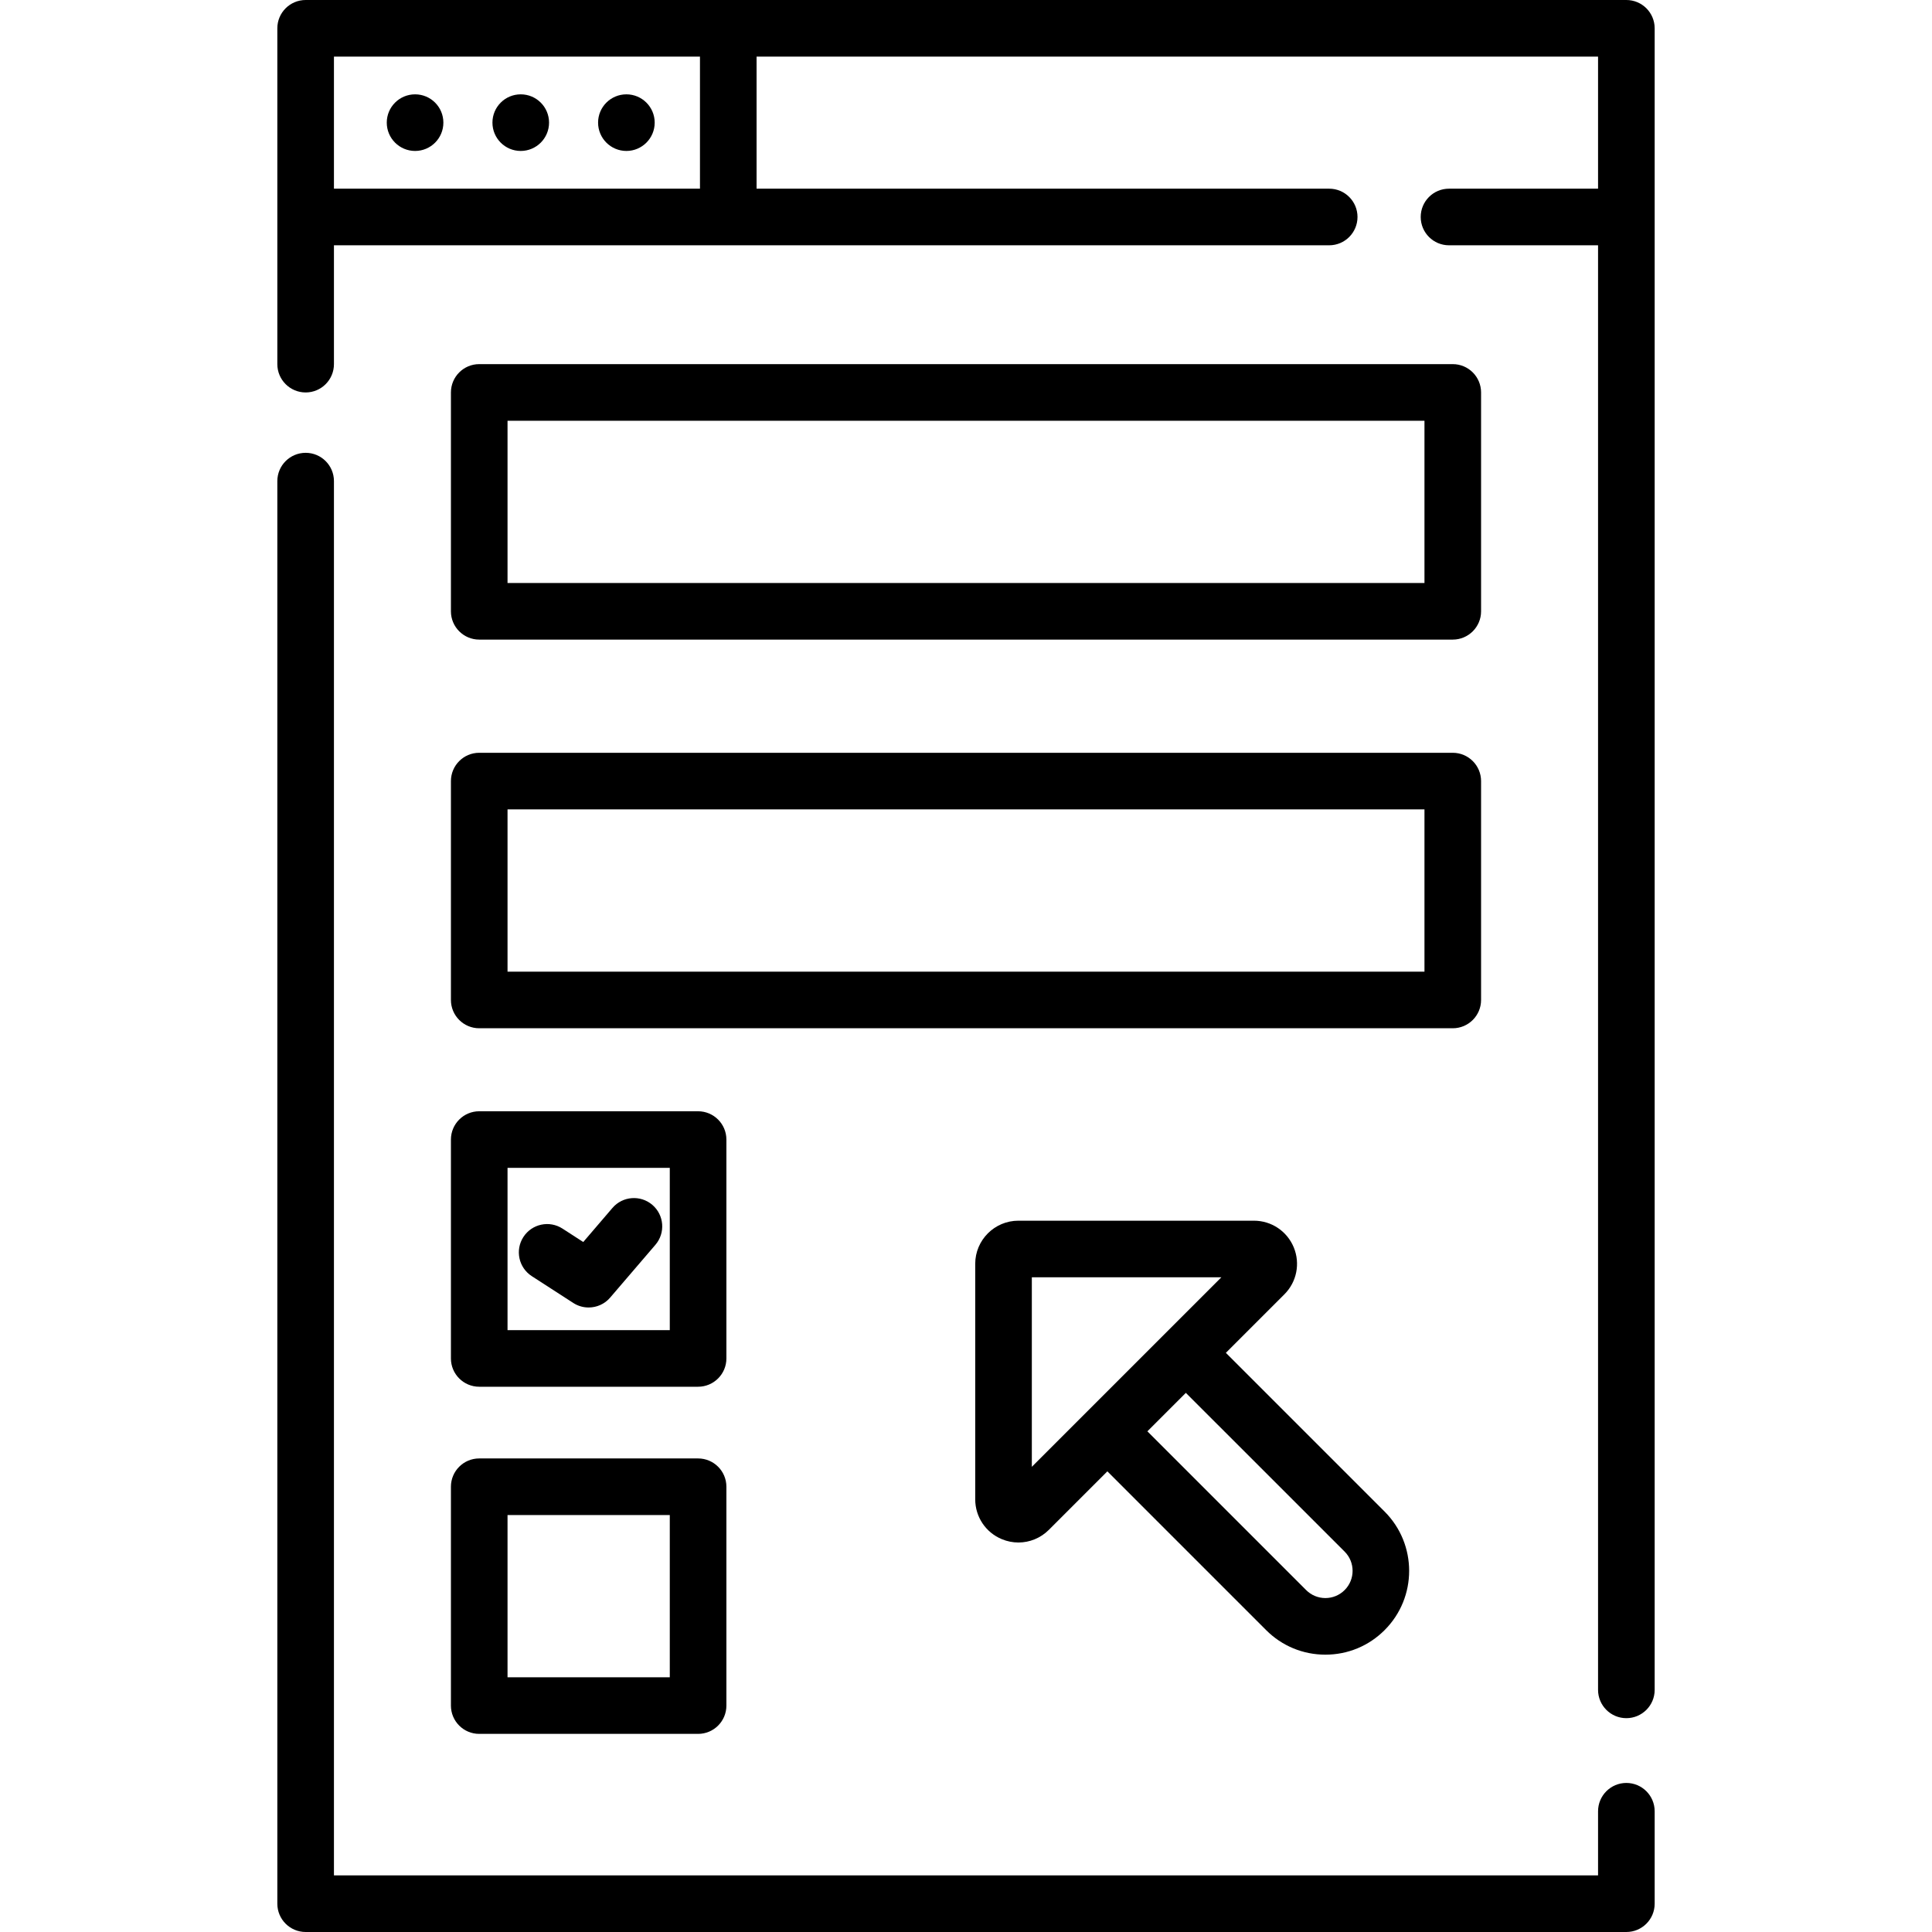
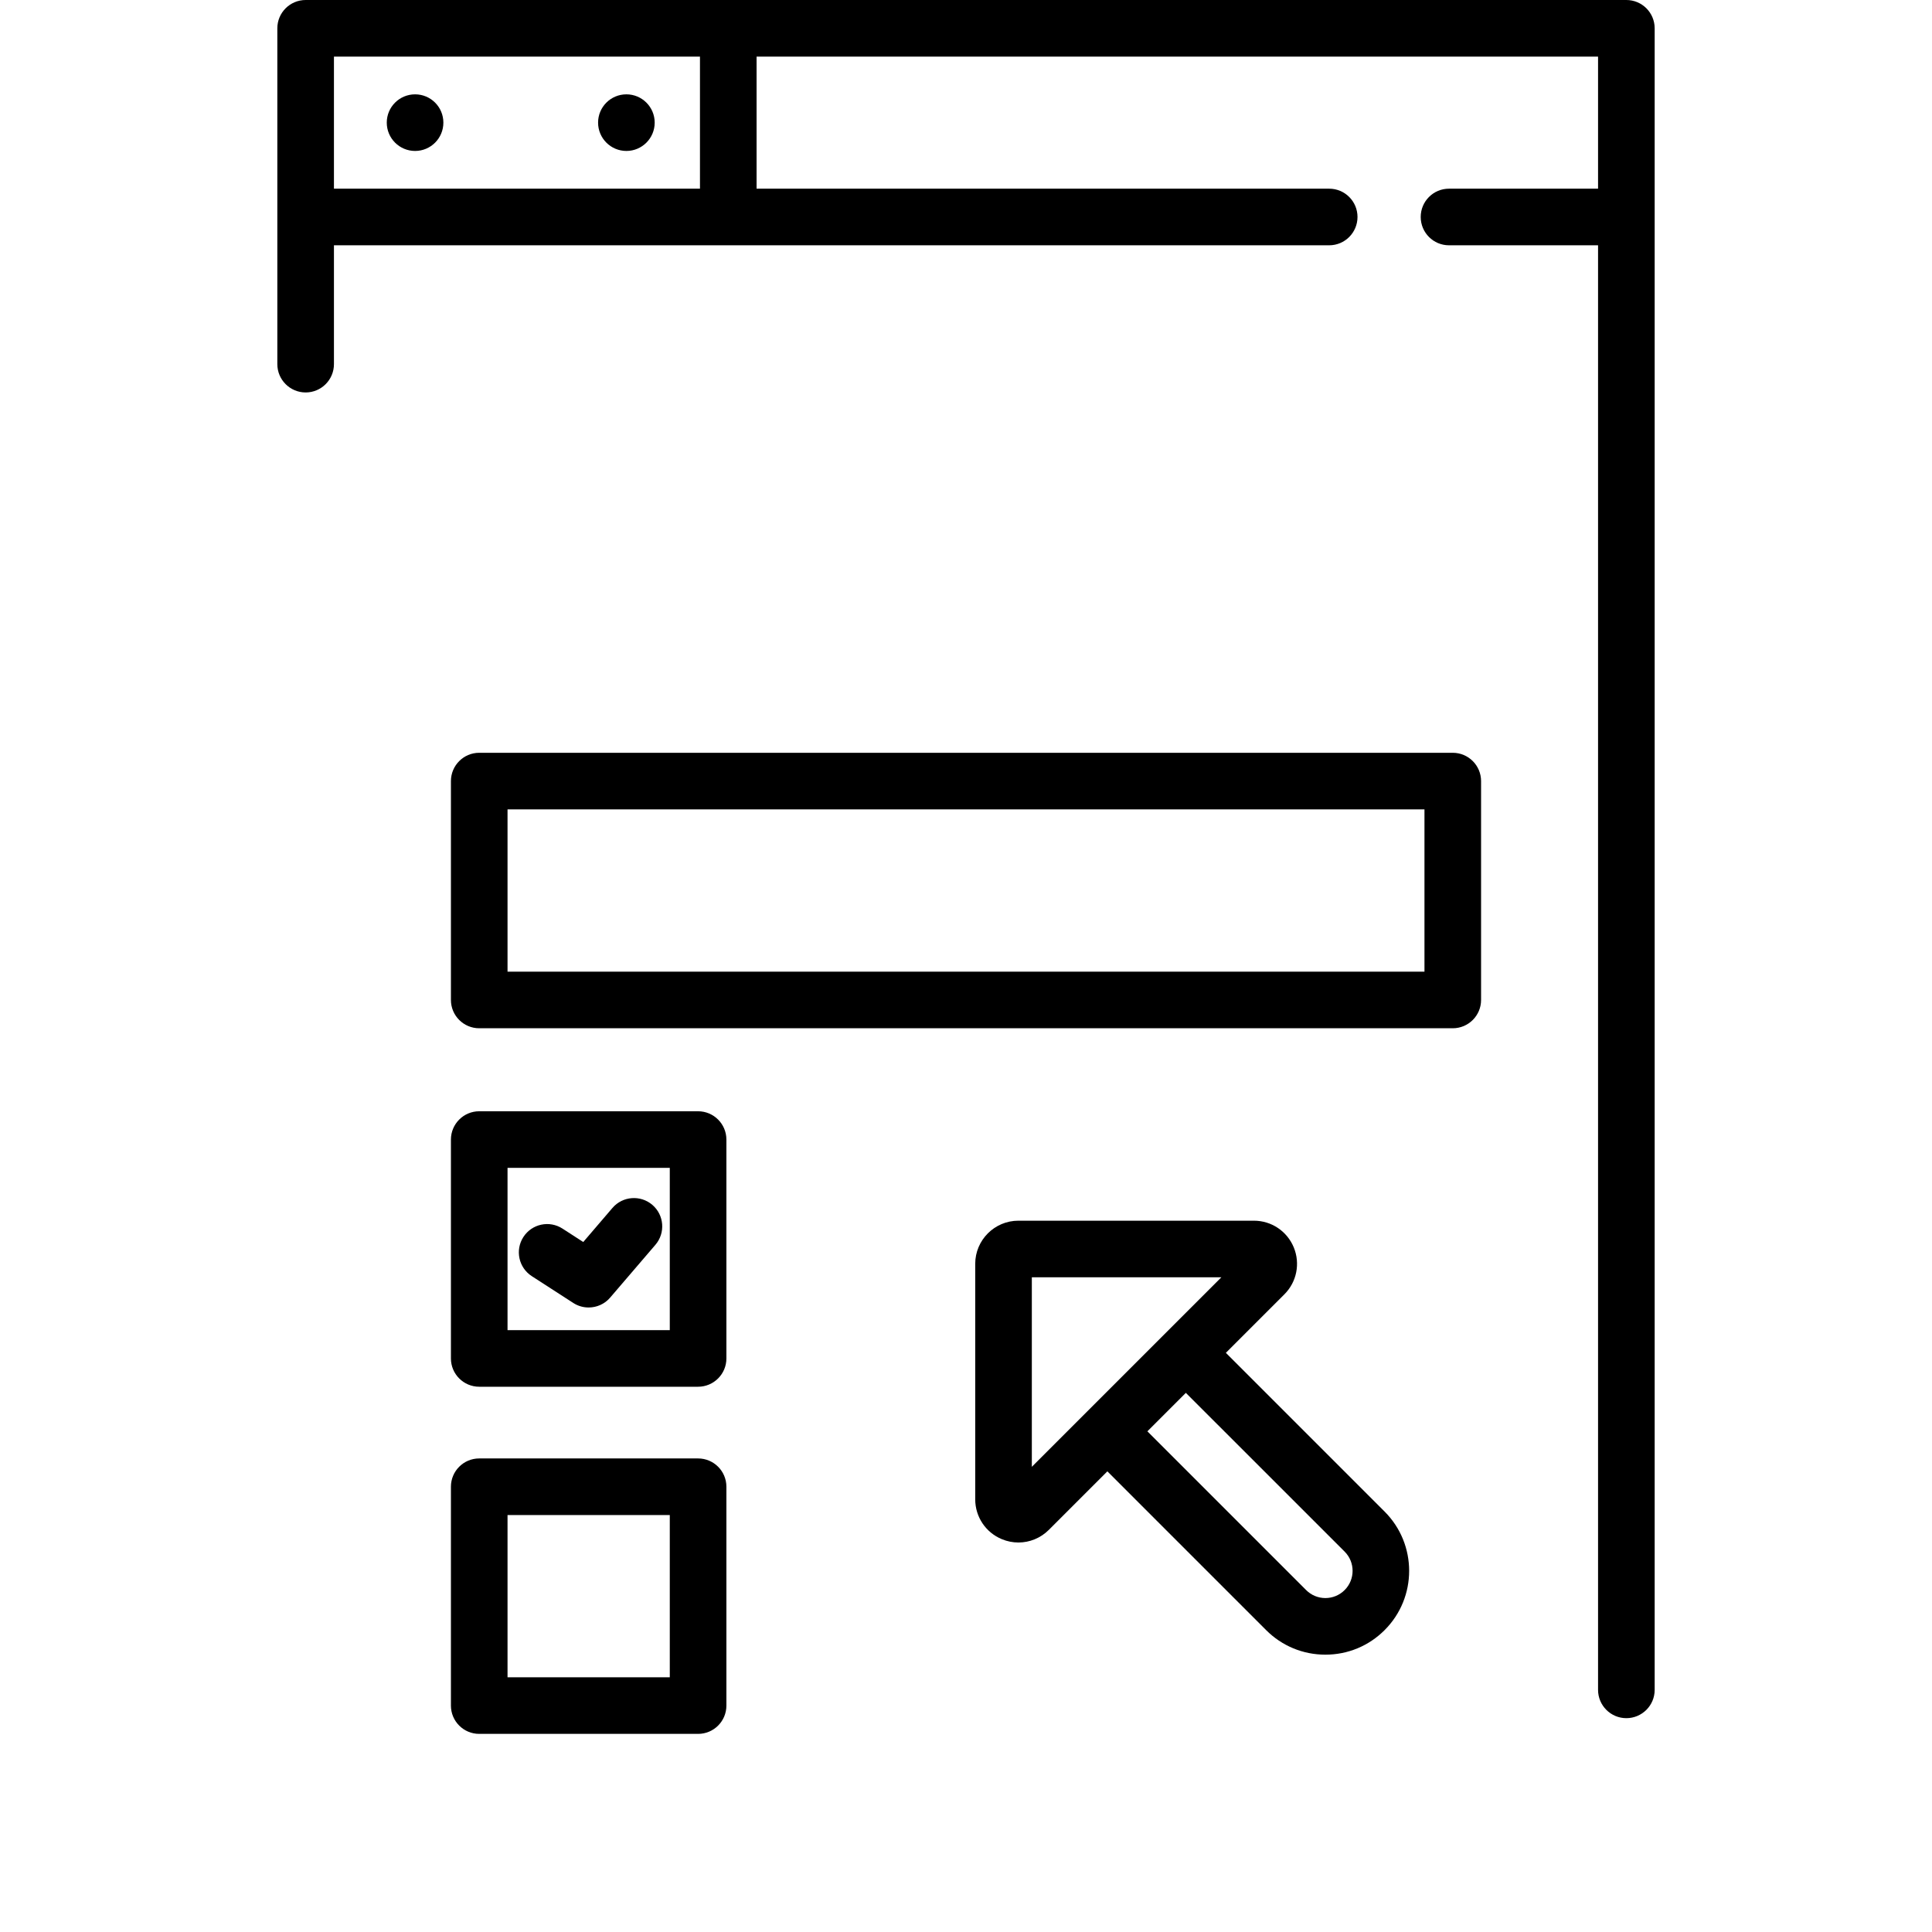
<svg xmlns="http://www.w3.org/2000/svg" width="53" height="53" viewBox="0 0 53 53" fill="none">
-   <path d="M44.615 48.911C44.187 48.911 43.839 49.259 43.839 49.688V51.447H9.161V13.198C9.161 12.77 8.814 12.422 8.385 12.422C7.956 12.422 7.608 12.77 7.608 13.198V52.224C7.608 52.652 7.956 53 8.385 53H44.615C45.044 53 45.392 52.652 45.392 52.224V49.688C45.392 49.259 45.044 48.911 44.615 48.911Z" fill="black" />
  <path d="M44.615 0H19.979H8.385C7.956 0 7.608 0.348 7.608 0.776V5.952V9.989C7.608 10.418 7.956 10.766 8.385 10.766C8.814 10.766 9.161 10.418 9.161 9.989V6.729H19.979H36.463C36.892 6.729 37.24 6.381 37.24 5.952C37.24 5.523 36.892 5.176 36.463 5.176H20.755V1.553H43.839V5.176H39.75C39.321 5.176 38.974 5.523 38.974 5.952C38.974 6.381 39.321 6.729 39.75 6.729H43.839V46.358C43.839 46.786 44.187 47.134 44.615 47.134C45.044 47.134 45.392 46.786 45.392 46.358V5.952V0.776C45.392 0.348 45.044 0 44.615 0ZM19.202 5.176H9.161V1.553H19.202V5.176Z" fill="black" />
  <path d="M11.387 4.141C11.816 4.141 12.163 3.793 12.163 3.364C12.163 2.935 11.816 2.588 11.387 2.588C10.958 2.588 10.61 2.935 10.61 3.364C10.61 3.793 10.958 4.141 11.387 4.141Z" fill="black" />
-   <path d="M14.285 4.141C14.714 4.141 15.062 3.793 15.062 3.364C15.062 2.935 14.714 2.588 14.285 2.588C13.856 2.588 13.509 2.935 13.509 3.364C13.509 3.793 13.856 4.141 14.285 4.141Z" fill="black" />
  <path d="M17.184 4.141C17.612 4.141 17.96 3.793 17.96 3.364C17.96 2.935 17.612 2.588 17.184 2.588C16.755 2.588 16.407 2.935 16.407 3.364C16.407 3.793 16.755 4.141 17.184 4.141Z" fill="black" />
  <path d="M37.984 41.467L33.629 37.112L35.234 35.507C35.574 35.167 35.674 34.661 35.491 34.218C35.307 33.774 34.878 33.487 34.398 33.487H27.937C27.284 33.487 26.753 34.018 26.753 34.67V41.131C26.753 41.611 27.04 42.04 27.484 42.224C27.631 42.285 27.785 42.315 27.938 42.315C28.245 42.315 28.546 42.195 28.773 41.968L30.378 40.363L34.733 44.718C35.167 45.153 35.745 45.392 36.359 45.392C36.973 45.392 37.55 45.153 37.984 44.718C38.881 43.822 38.881 42.364 37.984 41.467ZM29.829 38.716L28.306 40.239V35.04H33.505L31.983 36.562C31.983 36.562 31.982 36.563 31.982 36.563L29.829 38.716ZM36.887 43.62C36.746 43.761 36.558 43.839 36.359 43.839C36.16 43.839 35.972 43.761 35.831 43.62L31.476 39.265L32.531 38.21L36.887 42.565C37.178 42.856 37.178 43.329 36.887 43.62Z" fill="black" />
-   <path d="M39.853 9.989H13.146C12.718 9.989 12.37 10.337 12.37 10.766V16.77C12.37 17.198 12.718 17.546 13.146 17.546H39.853C40.282 17.546 40.63 17.198 40.63 16.77V10.766C40.63 10.337 40.282 9.989 39.853 9.989ZM39.077 15.993H13.923V11.542H39.077V15.993Z" fill="black" />
  <path d="M39.853 20.651H13.146C12.718 20.651 12.37 20.999 12.37 21.428V27.432C12.37 27.86 12.718 28.208 13.146 28.208H39.853C40.282 28.208 40.63 27.86 40.63 27.432V21.428C40.63 20.999 40.282 20.651 39.853 20.651ZM39.077 26.655H13.923V22.204H39.077V26.655Z" fill="black" />
  <path d="M19.15 30.485H13.146C12.718 30.485 12.37 30.833 12.37 31.262V37.266C12.37 37.694 12.718 38.042 13.146 38.042H19.15C19.579 38.042 19.927 37.694 19.927 37.266V31.262C19.927 30.833 19.579 30.485 19.15 30.485ZM18.374 36.489H13.923V32.038H18.374V36.489Z" fill="black" />
  <path d="M19.15 40.009H13.146C12.718 40.009 12.37 40.356 12.37 40.785V46.789C12.37 47.218 12.718 47.565 13.146 47.565H19.15C19.579 47.565 19.927 47.218 19.927 46.789V40.785C19.927 40.356 19.579 40.009 19.15 40.009ZM18.374 46.013H13.923V41.562H18.374V46.013Z" fill="black" />
  <path d="M17.896 33.053C17.57 32.774 17.08 32.812 16.801 33.137L16 34.072L15.431 33.704C15.071 33.471 14.591 33.574 14.358 33.934C14.125 34.294 14.228 34.775 14.588 35.008L15.727 35.744C15.857 35.828 16.003 35.868 16.148 35.868C16.368 35.868 16.586 35.775 16.738 35.597L17.98 34.148C18.259 33.822 18.221 33.332 17.896 33.053Z" fill="black" />
</svg>